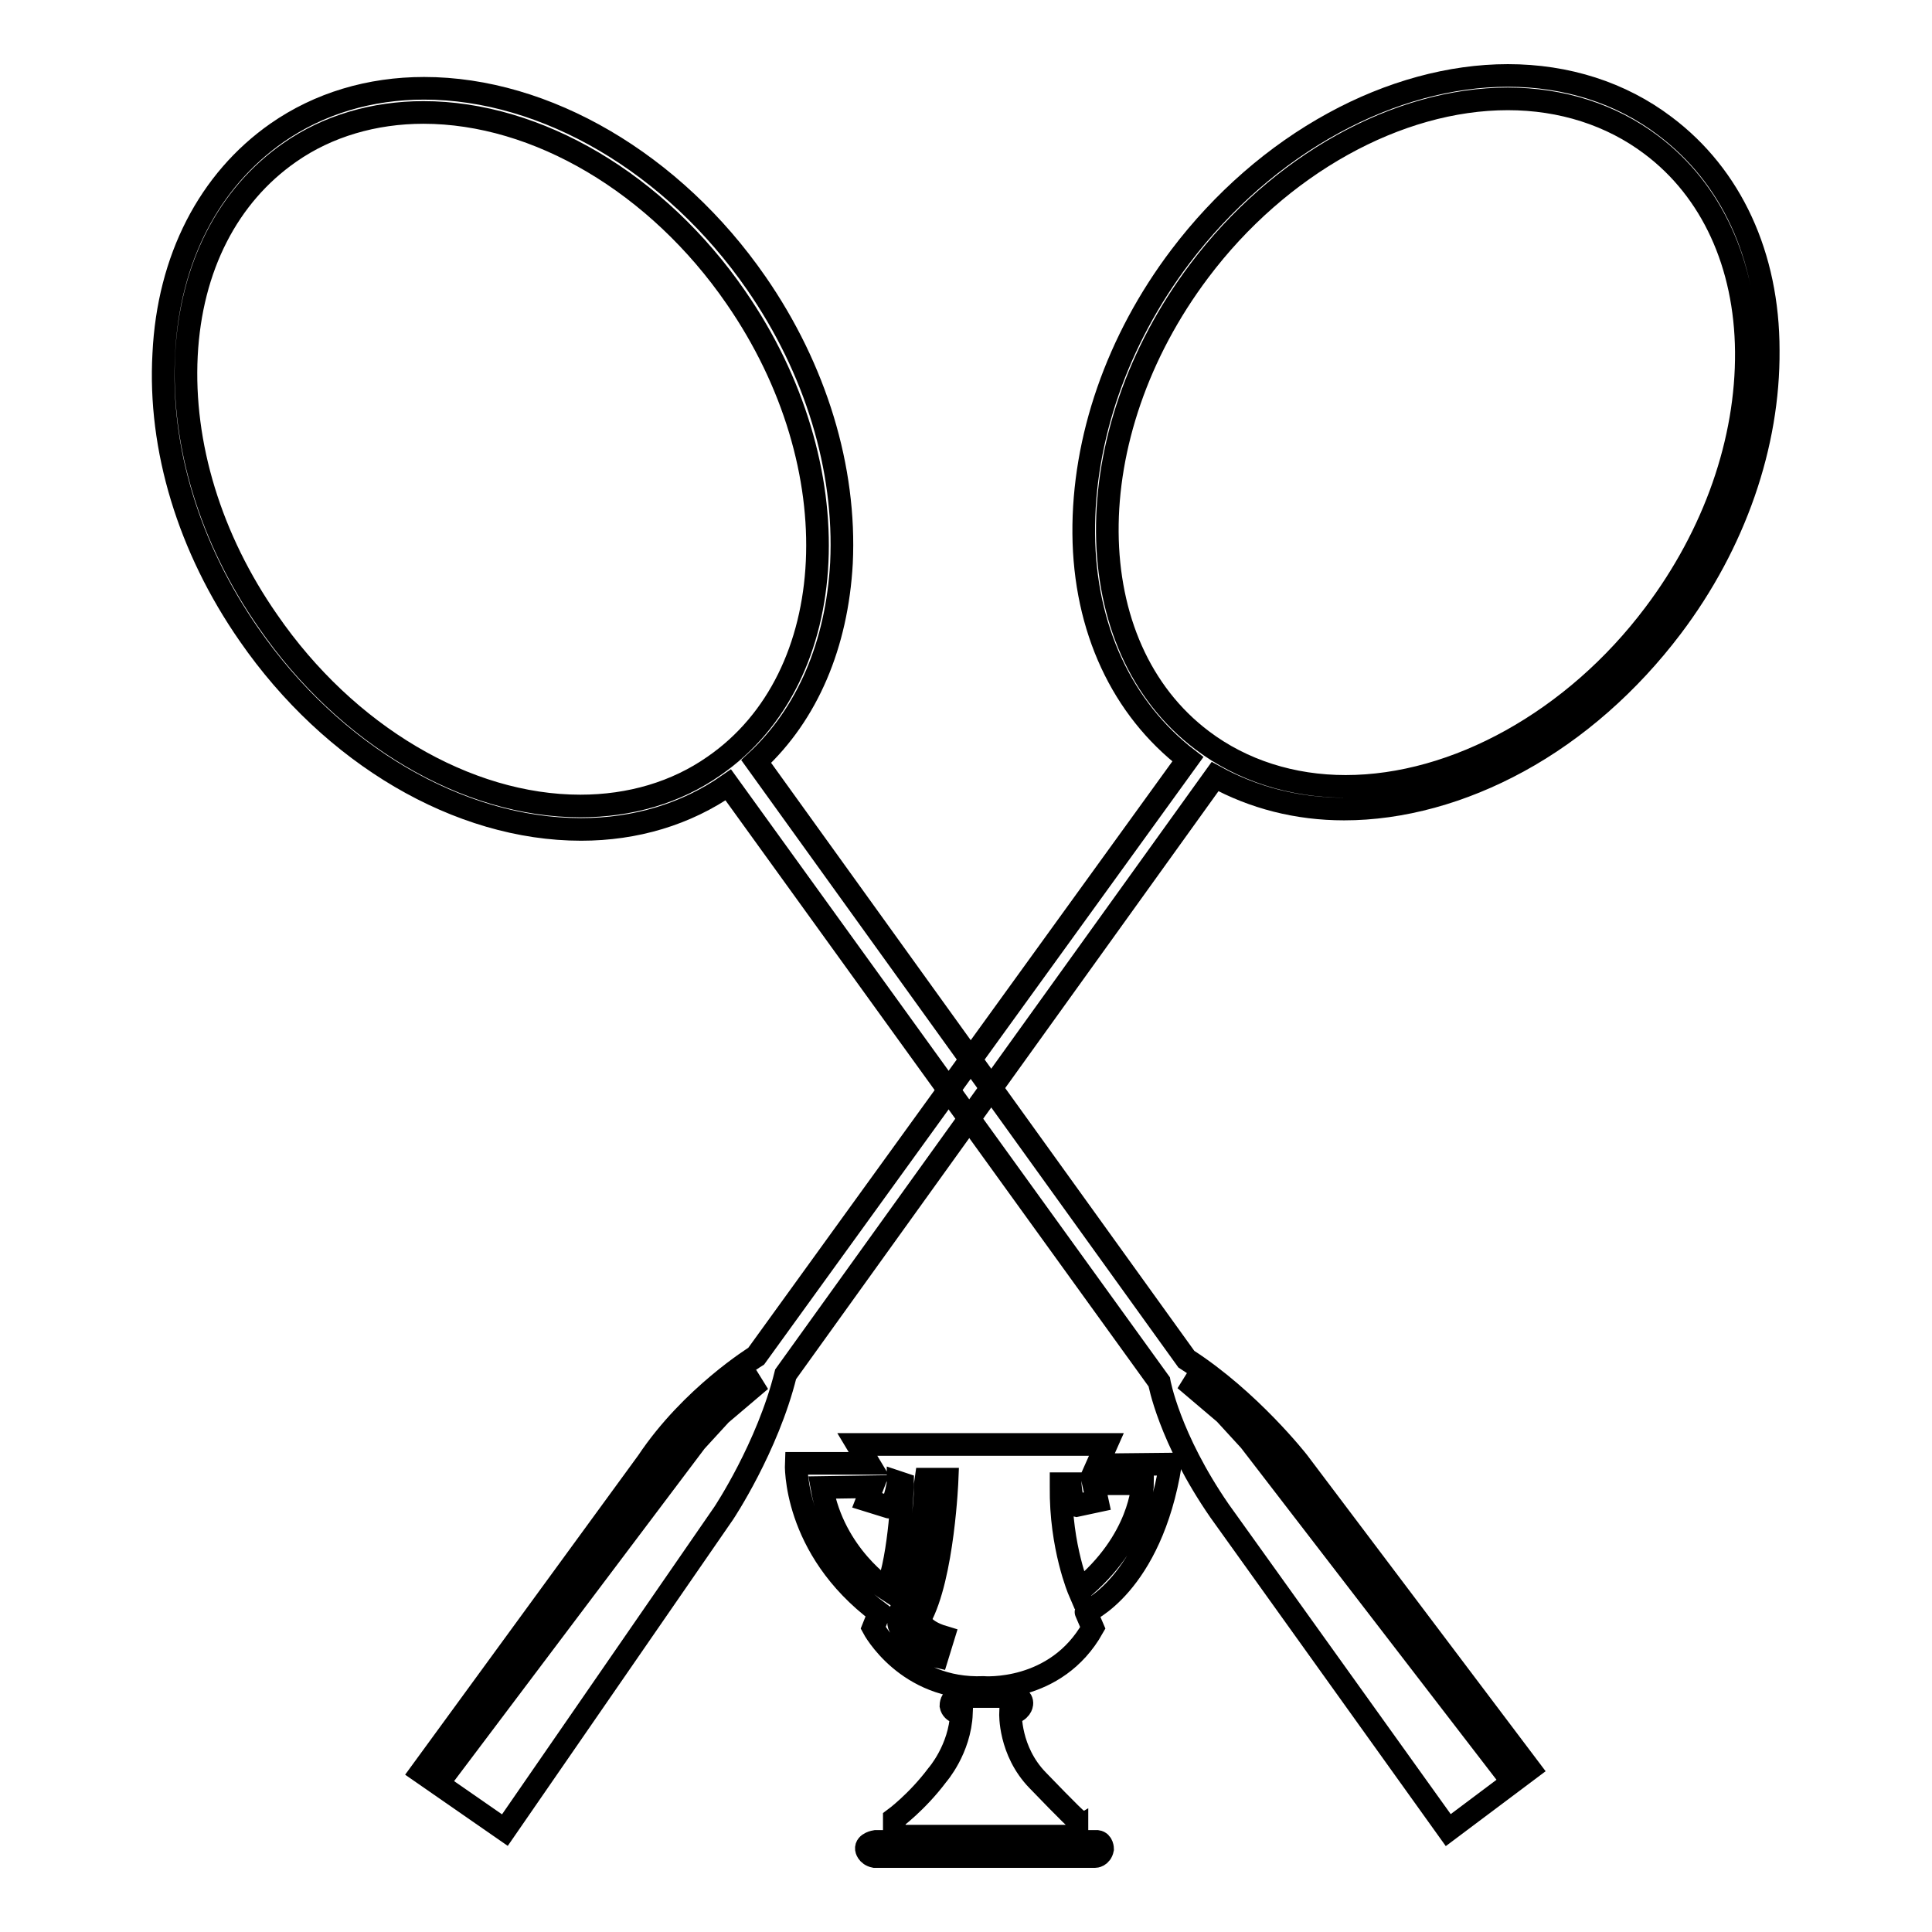
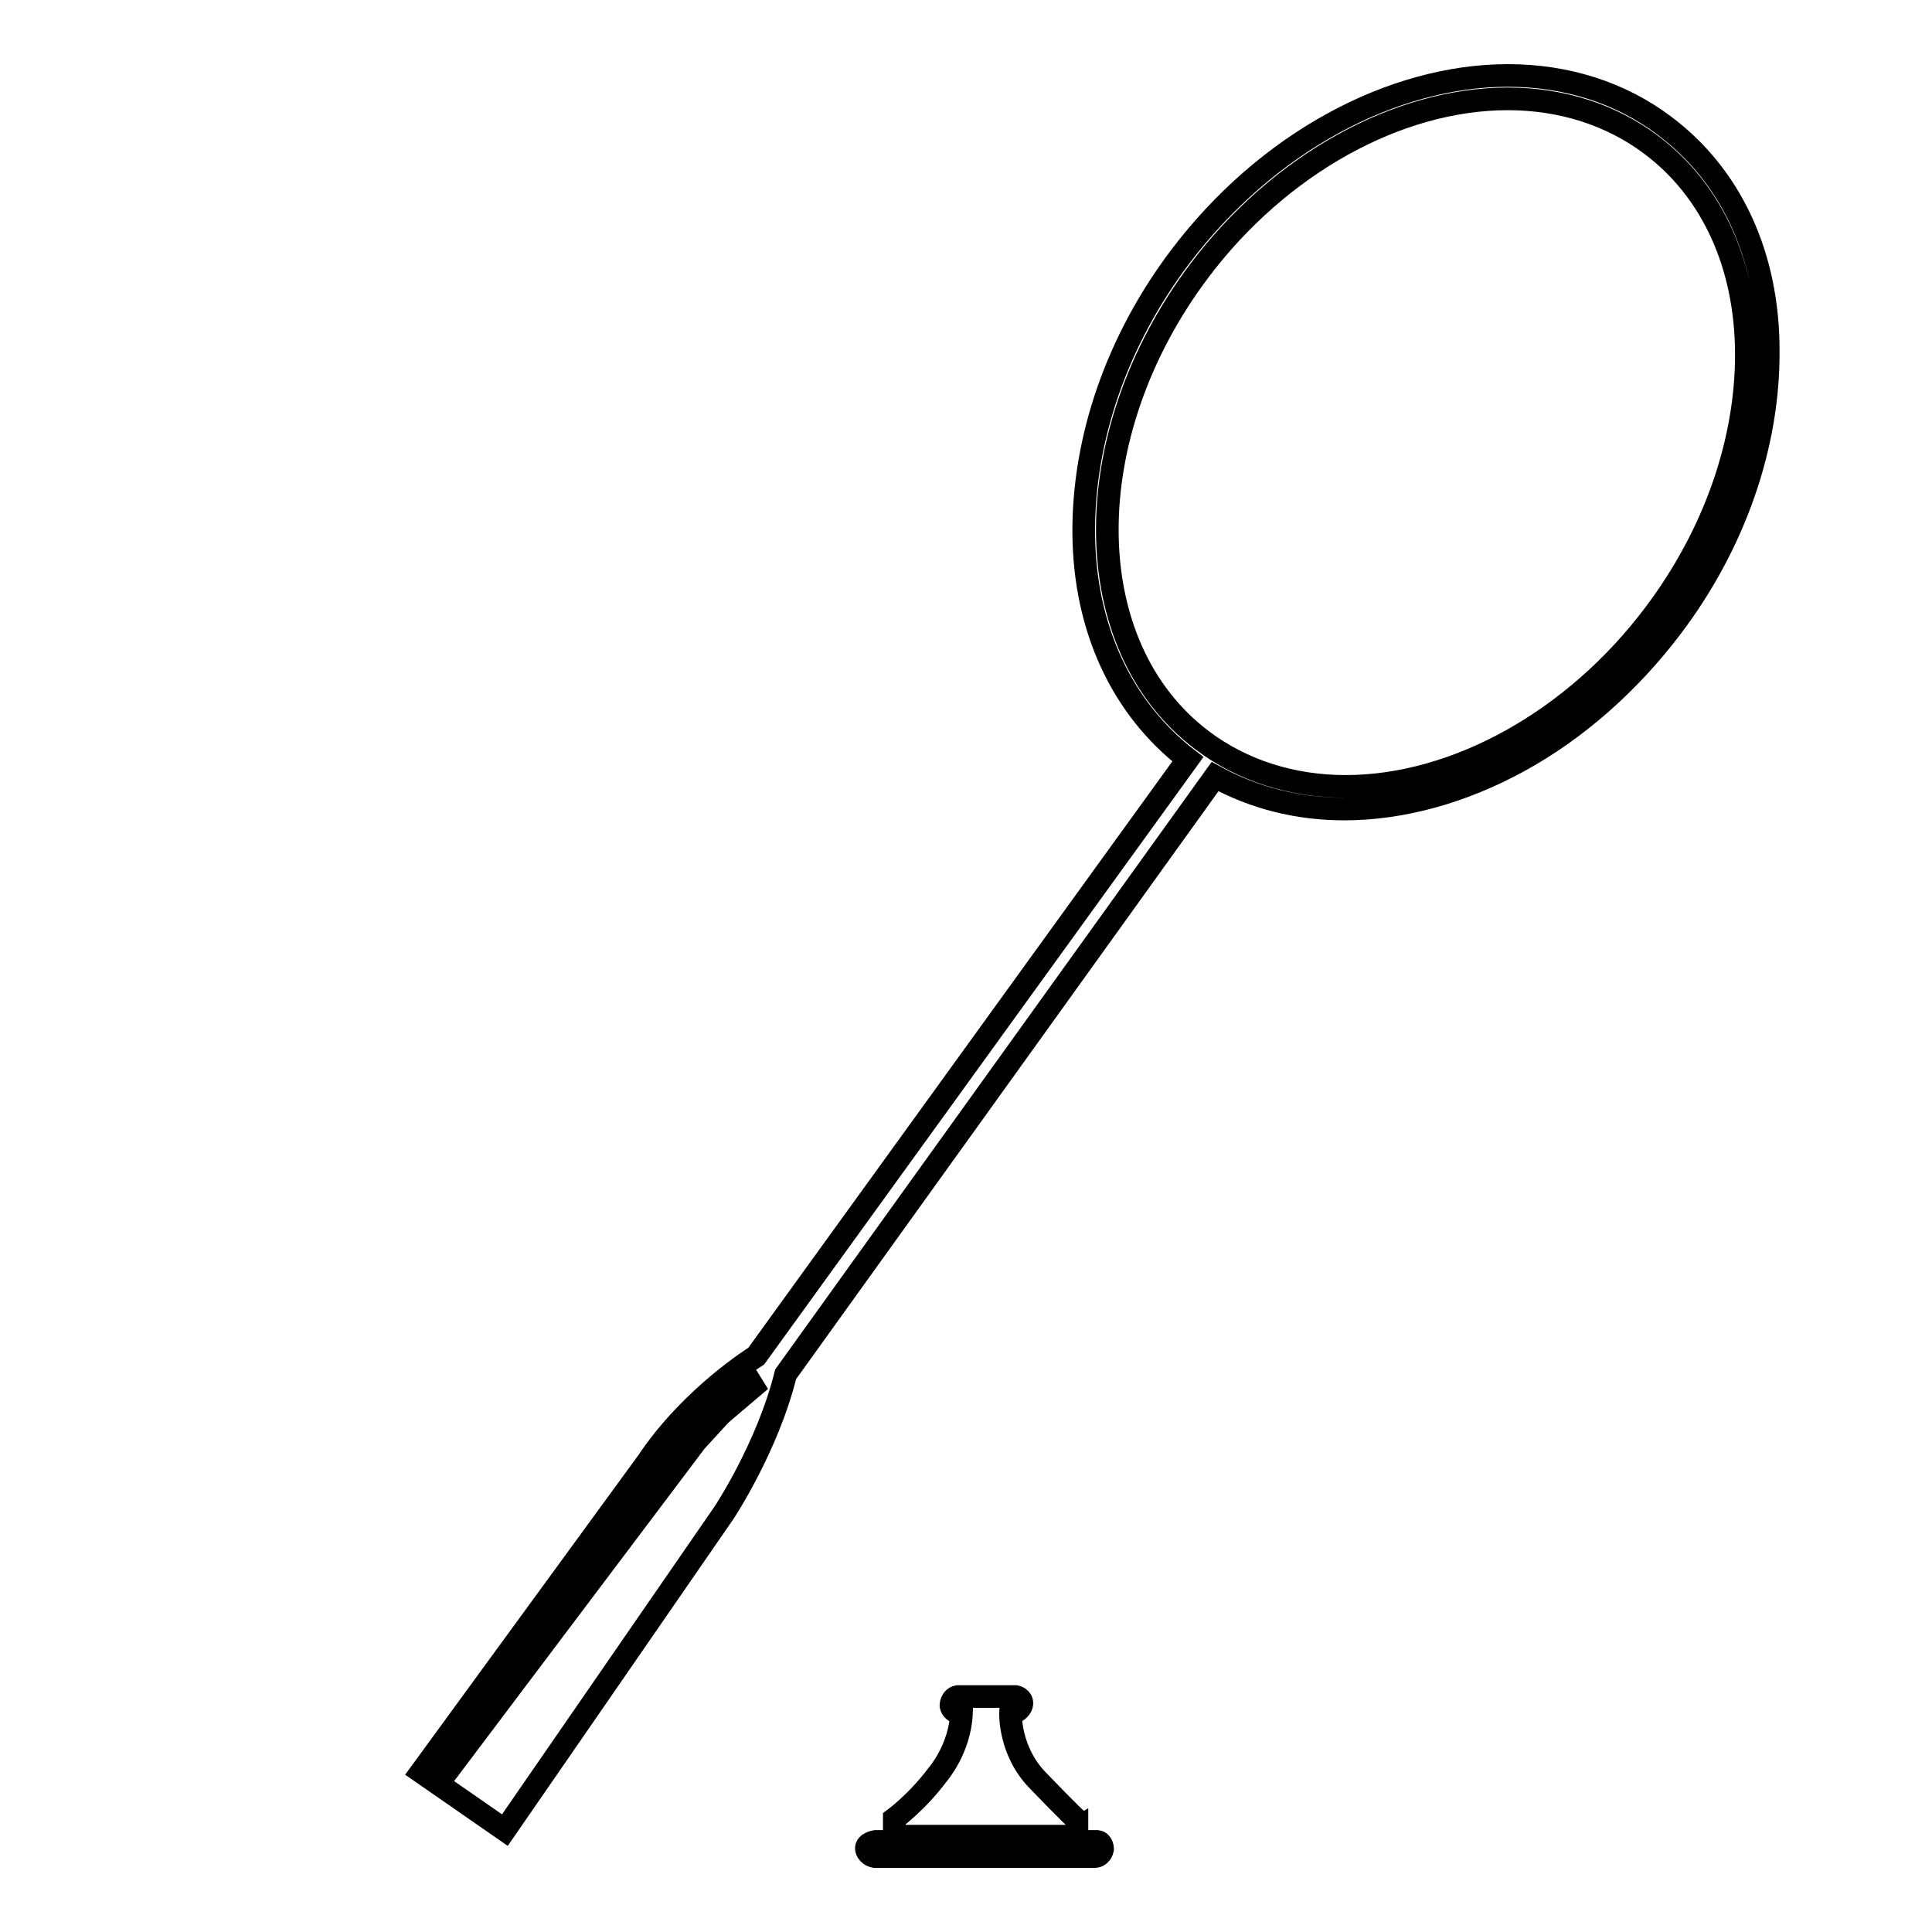
<svg xmlns="http://www.w3.org/2000/svg" version="1.1" x="0px" y="0px" viewBox="0 0 256 256" enable-background="new 0 0 256 256" xml:space="preserve">
  <g>
    <g>
-       <path stroke-width="3" fill-opacity="0" stroke="#000000" d="M172,193.7c0,0-6.4-8.2-14.8-13.6l-57-79.2c6.8-6.3,10.7-15.5,11.3-26.3c0.6-12.5-3.4-25.7-11.3-37.1c-11-15.9-27.9-25.8-44-25.8c-7.2,0-13.9,2-19.5,5.9c-9,6.3-14.4,16.7-15,29.3C21,59.4,25,72.6,33,84.1c11,15.9,27.8,25.8,44,25.8c7.2,0,13.9-2,19.5-5.9c0,0,0,0,0,0l57.1,79.1c0,0,1.3,7.4,8,17.1l30.3,42.3l10.8-8.1L172,193.7z M76.9,106.8c-15.1,0-31-9.4-41.4-24.5c-7.6-10.9-11.4-23.4-10.8-35.2c0.6-11.7,5.5-21.2,13.7-26.9c5-3.5,11.2-5.3,17.7-5.3c15.1,0,31,9.4,41.4,24.5c15.5,22.4,14.2,50.3-2.9,62.1C89.6,105,83.5,106.8,76.9,106.8z M165.6,190.9l-3.3-3.6l-5.3-4.5c0,0,6,2.6,9.7,7.4l33.7,44.4l-0.7,0.6L165.6,190.9z" />
      <path stroke-width="3" fill-opacity="0" stroke="#000000" d="M220.6,16.7c-5.8-4.4-13-6.7-20.8-6.7c-7.6,0-15.6,2.2-23.1,6.3C169,20.5,162,26.6,156.4,34c-8.4,11.1-12.9,24.2-12.8,36.7c0.1,12.6,5.1,23.2,13.8,29.9c0,0,0,0,0,0l-57.2,79.1c0,0-8.6,5.3-14.4,14l-30,41.1l11.1,7.7l29-42c0,0,5.8-8.7,8.2-18.4l56.9-79.2c5.1,2.8,10.9,4.3,17.1,4.3c7.6,0,15.6-2.2,23.1-6.3c7.7-4.2,14.7-10.4,20.3-17.8c8.4-11.1,12.9-24.2,12.8-36.7C234.3,33.9,229.4,23.3,220.6,16.7z M95.5,187.4l-3.3,3.6l-33.6,44.6l-0.8-0.6l33.3-44.6c3.7-4.9,9.7-7.5,9.7-7.5L95.5,187.4z M219.2,81.4c-10.6,14.1-26.3,22.8-40.9,22.8c-7.1,0-13.7-2.1-19-6.1c-16.6-12.5-16.8-40.4-0.4-62.2c10.6-14.1,26.3-22.8,40.9-22.8c7.1,0,13.7,2.1,19,6.1c8,6,12.5,15.8,12.6,27.4C231.5,58.4,227.2,70.8,219.2,81.4z" />
-       <path stroke-width="3" fill-opacity="0" stroke="#000000" d="M155.1,194l-9.7,0.1l1.2-2.7h-33l1.5,2.5h-9.6c0,0-0.5,11.2,11,19.8l-0.8,2c0,0,4.4,8.3,14.6,7.9c0,0,9.6,0.8,14.5-7.9l-0.9-2.1C143.8,213.7,152.5,210.1,155.1,194z M117.5,210.6c0,0-7-4.5-8.6-13.5l6.7-0.1l-0.7,1.8l2.9,0.9c0,0,0.6,0.1,1.2-3.1v-0.2l0.6,0.2C119.6,196.7,119.3,206.1,117.5,210.6z M125,216.9l-0.8,2.6c0,0-3.5-0.8-5-4c0,0-0.6-0.7,0.7-3.4c0,0,2.7-8.5,2.7-15.4l0.1-0.7h2.8c0,0-0.5,12.9-3.6,18.5C121.8,214.5,122,216,125,216.9z M143,210.8c0,0-2.5-5.8-2.4-13.8v-0.4h1.2c0,0,0.2,2.8,0.8,2.9l2.8-0.6l-0.5-2.3h6.5C151.4,196.7,151.2,204.1,143,210.8z" />
      <path stroke-width="3" fill-opacity="0" stroke="#000000" d="M127.1,224.8h7.5c0,0,0.9,0.2,0.8,1c0,0-0.1,1-1.5,1.2c0,0-0.2,5,3.6,8.9c0,0,5,5.2,5.2,5.2v2.2h-24.2V241c0,0,3-2.2,5.7-5.8c0,0,3-3.4,3.2-8.2c0,0-1.2,0-1.4-1c0,0,0-1,0.9-1.2L127.1,224.8L127.1,224.8z" />
      <path stroke-width="3" fill-opacity="0" stroke="#000000" d="M145.1,244H116c0,0-1.3,0.2-1.2,1c0,0,0.1,0.8,1.1,1h29.2c0,0,0.8,0,1-1c0,0,0-0.9-0.7-1L145.1,244L145.1,244z" />
    </g>
  </g>
</svg>